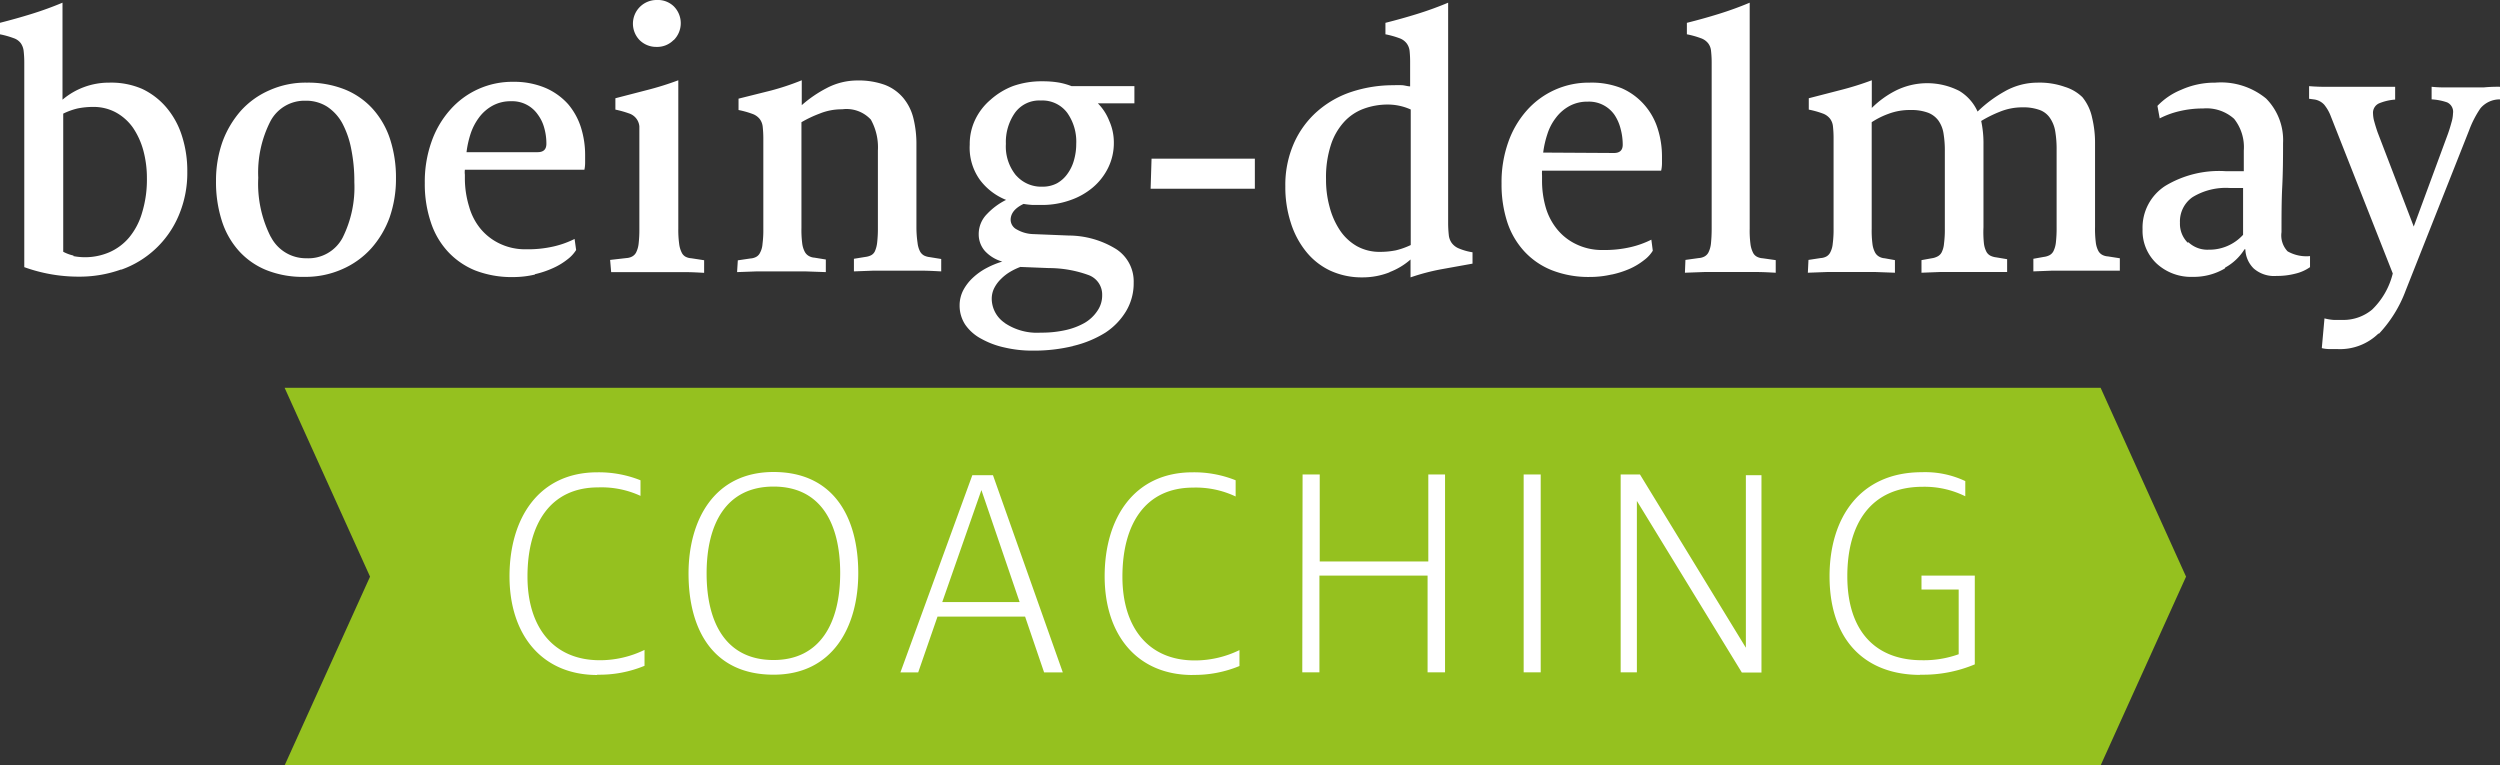
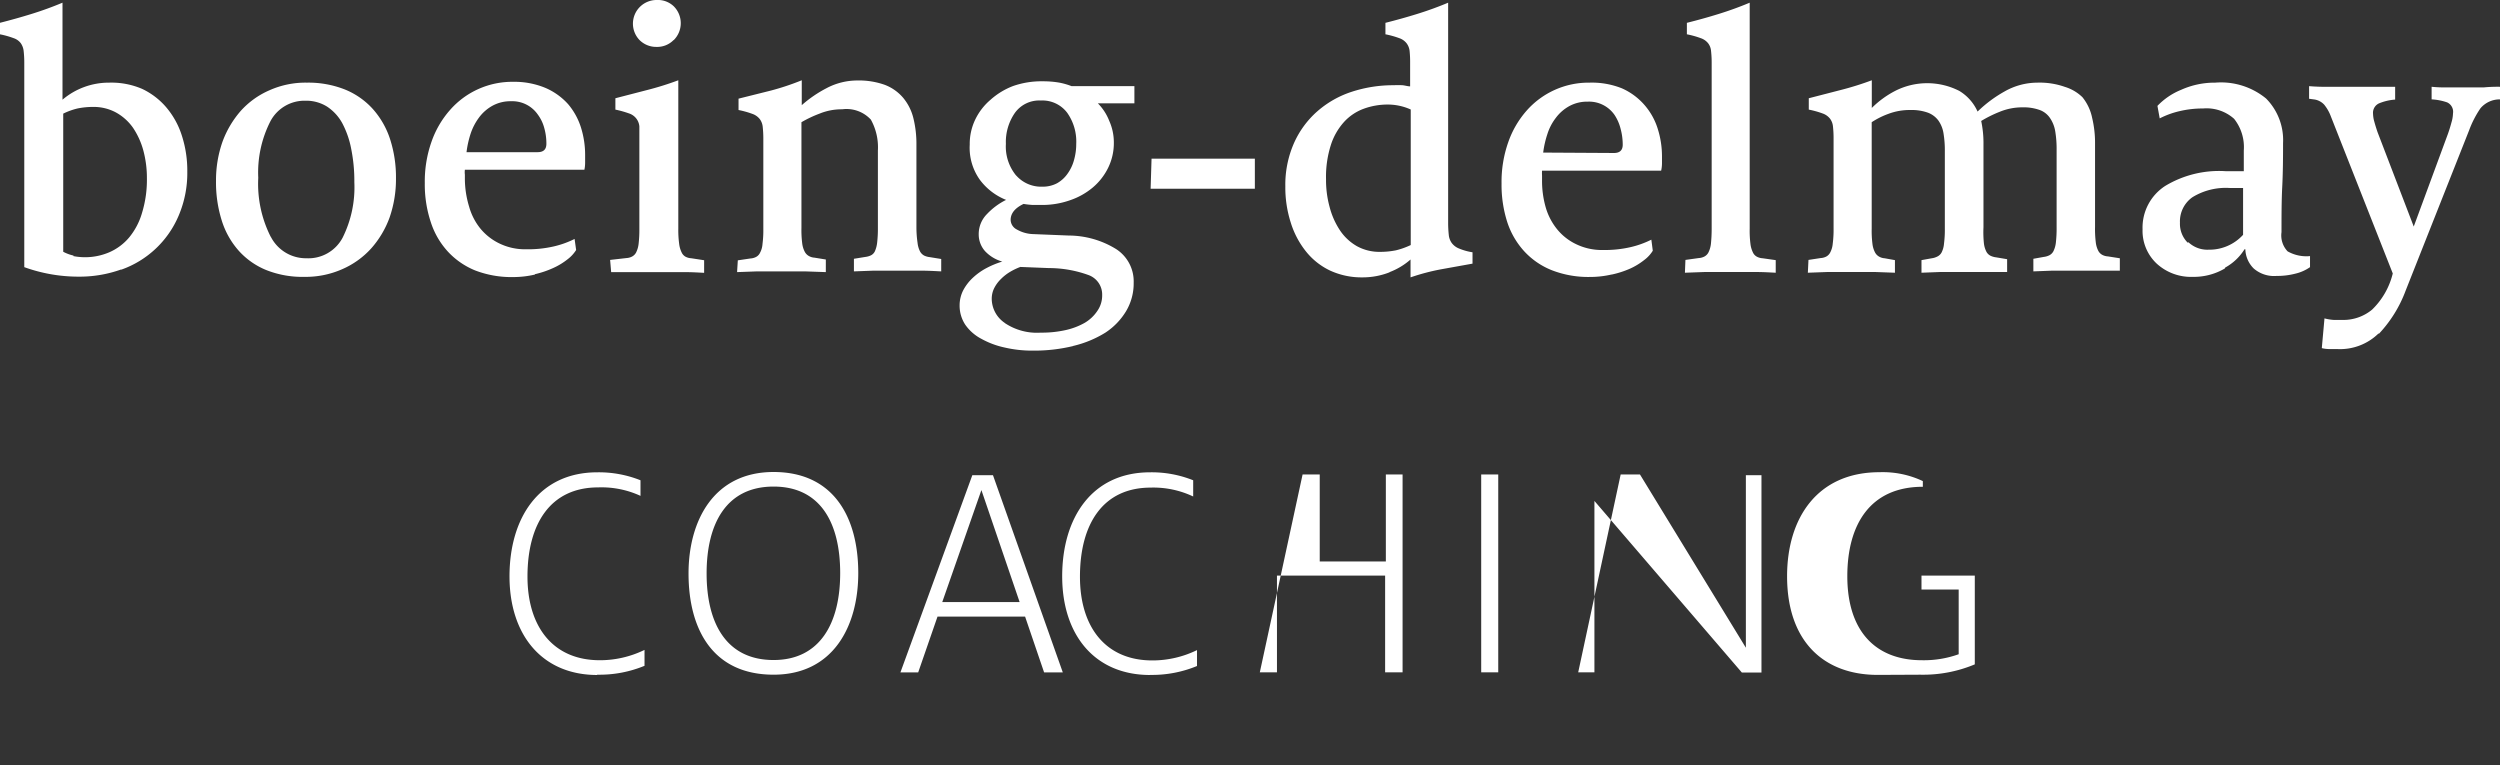
<svg xmlns="http://www.w3.org/2000/svg" id="Ebene_1" data-name="Ebene 1" viewBox="0 0 242 74.09">
  <rect x="0" y="0" width="242" height="74.09" fill="#333333" stroke="none" />
  <defs>
    <style>.cls-1{fill:none;}.cls-2{fill:#95c11f;}.cls-3{clip-path:url(#clip-path);}.cls-4{fill:#fff;}</style>
    <clipPath id="clip-path">
      <rect class="cls-1" x="-134.12" y="-90.51" width="510.24" height="255.12" />
    </clipPath>
  </defs>
  <title>Zeichenfläche 1</title>
-   <polygon class="cls-2" points="27.55 37.54 35.82 55.82 27.55 74.09 203.34 74.09 211.61 55.82 203.34 37.54 27.55 37.54" />
  <g class="cls-3">
-     <path class="cls-4" d="M185.88,65.31a12.92,12.92,0,0,0,5.28-1V55.72H186v1.35h3.6v6.26a10,10,0,0,1-3.56.58c-4.46,0-7.22-2.79-7.22-8.13,0-5,2.21-8.66,7.31-8.66a8.89,8.89,0,0,1,4.11.92V46.57a9.08,9.08,0,0,0-4.2-.86c-6,0-8.94,4.42-8.94,10.07,0,6.29,3.53,9.55,8.78,9.55m-29-.25h1.57V48.49L168.61,65.1h1.9V46H169V62.7L158.75,45.93h-1.87Zm-9.39,0h1.65V45.93h-1.65Zm-21.43,0h1.66V55.72h10.47v9.36h1.69V45.93h-1.62v8.42H127.75V45.93h-1.66Zm-10.65.25a11.36,11.36,0,0,0,4.57-.86V62.93a9.85,9.85,0,0,1-4.33,1c-4.51,0-7-3.22-7-8.1,0-5.13,2.24-8.63,6.85-8.63a9,9,0,0,1,4.11.86V46.49a10.79,10.79,0,0,0-4.17-.77c-5.65,0-8.51,4.42-8.51,10.07s3.13,9.55,8.51,9.55M95,47.44,98.7,58.28H91.21ZM87.16,65.09h1.72l1.87-5.4h8.48l1.84,5.4h1.81L96.12,46h-2Zm-12.28-1.2c-4.57,0-6.48-3.56-6.48-8.38s1.91-8.41,6.48-8.41,6.45,3.56,6.45,8.38-1.94,8.41-6.45,8.41m0,1.42c5.8,0,8.2-4.73,8.2-9.83,0-5.43-2.4-9.79-8.2-9.79s-8.23,4.73-8.23,9.82c0,5.44,2.37,9.8,8.23,9.8m-17.07,0a11.41,11.41,0,0,0,4.58-.86V62.91a9.85,9.85,0,0,1-4.33,1c-4.51,0-7-3.22-7-8.1,0-5.13,2.24-8.63,6.84-8.63A9,9,0,0,1,62,48V46.49a10.88,10.88,0,0,0-4.18-.77c-5.65,0-8.5,4.42-8.5,10.07s3.13,9.55,8.5,9.55" />
+     <path class="cls-4" d="M185.88,65.31a12.92,12.92,0,0,0,5.28-1V55.72H186v1.35h3.6v6.26a10,10,0,0,1-3.56.58c-4.46,0-7.22-2.79-7.22-8.13,0-5,2.21-8.66,7.31-8.66V46.57a9.08,9.08,0,0,0-4.2-.86c-6,0-8.94,4.42-8.94,10.07,0,6.29,3.53,9.55,8.78,9.55m-29-.25h1.57V48.49L168.61,65.1h1.9V46H169V62.7L158.75,45.93h-1.87Zm-9.39,0h1.65V45.93h-1.65Zm-21.43,0h1.66V55.72h10.47v9.36h1.69V45.93h-1.62v8.42H127.75V45.93h-1.66Zm-10.65.25a11.36,11.36,0,0,0,4.57-.86V62.93a9.85,9.85,0,0,1-4.33,1c-4.51,0-7-3.22-7-8.1,0-5.13,2.24-8.63,6.85-8.63a9,9,0,0,1,4.11.86V46.49a10.79,10.79,0,0,0-4.17-.77c-5.65,0-8.51,4.42-8.51,10.07s3.13,9.55,8.51,9.55M95,47.44,98.7,58.28H91.21ZM87.16,65.09h1.72l1.87-5.4h8.48l1.84,5.4h1.81L96.12,46h-2Zm-12.28-1.2c-4.57,0-6.48-3.56-6.48-8.38s1.91-8.41,6.48-8.41,6.45,3.56,6.45,8.38-1.94,8.41-6.45,8.41m0,1.42c5.8,0,8.2-4.73,8.2-9.83,0-5.43-2.4-9.79-8.2-9.79s-8.23,4.73-8.23,9.82c0,5.44,2.37,9.8,8.23,9.8m-17.07,0a11.41,11.41,0,0,0,4.58-.86V62.91a9.85,9.85,0,0,1-4.33,1c-4.51,0-7-3.22-7-8.1,0-5.13,2.24-8.63,6.84-8.63A9,9,0,0,1,62,48V46.49a10.88,10.88,0,0,0-4.18-.77c-5.65,0-8.5,4.42-8.5,10.07s3.13,9.55,8.5,9.55" />
    <path class="cls-4" d="M230.26,32.33a12.36,12.36,0,0,0,2.6-4.18L239,12.64a9.81,9.81,0,0,1,1.11-2.16A2.44,2.44,0,0,1,242,9.62V8.4a14.63,14.63,0,0,0-1.57.06h-3.55a12.29,12.29,0,0,1-1.5-.06V9.62a5.46,5.46,0,0,1,1.5.29,1,1,0,0,1,.57,1.07,3.31,3.31,0,0,1-.15.88c-.1.37-.21.73-.33,1.07l-3.32,9-3.5-9.13c-.12-.35-.22-.67-.31-1a3,3,0,0,1-.13-.79,1,1,0,0,1,.57-1,5,5,0,0,1,1.57-.37V8.4h-6.38a19.49,19.49,0,0,1-1.95-.06V9.56l.52.07a1.64,1.64,0,0,1,.94.5,4,4,0,0,1,.64,1.12l6,15.22a7.26,7.26,0,0,1-2,3.5,4.35,4.35,0,0,1-2.8,1h-.89a4.77,4.77,0,0,1-.92-.15l-.26,2.88a3.22,3.22,0,0,0,.76.09h.75a5.32,5.32,0,0,0,4-1.53m-18.49-8.77a2.58,2.58,0,0,1-.75-1.93,2.86,2.86,0,0,1,1.21-2.47,6.17,6.17,0,0,1,3.65-.89h1.25v4.53a4.41,4.41,0,0,1-3.35,1.44,2.67,2.67,0,0,1-1.94-.72m3.56,2.45a5.12,5.12,0,0,0,1.87-1.77h.08a2.72,2.72,0,0,0,.81,1.86,3,3,0,0,0,2.21.72,7,7,0,0,0,1.82-.22,4.12,4.12,0,0,0,1.42-.63V24.79a3.66,3.66,0,0,1-2.17-.46,2.24,2.24,0,0,1-.59-1.86c0-1.54,0-3,.07-4.38s.08-2.79.08-4.24a5.72,5.72,0,0,0-1.64-4.31A6.87,6.87,0,0,0,214.44,8a7.92,7.92,0,0,0-3.32.7,6.6,6.6,0,0,0-2.28,1.55l.22,1.21a8.18,8.18,0,0,1,1.92-.7,9.73,9.73,0,0,1,2.28-.26,4,4,0,0,1,3,1,4.41,4.41,0,0,1,.94,3.07v2h-1.77A10.09,10.09,0,0,0,209.59,18a4.8,4.8,0,0,0-2.19,4.2,4.35,4.35,0,0,0,1.36,3.31,4.91,4.91,0,0,0,3.5,1.29,5.92,5.92,0,0,0,3.1-.81M175,26.4l1.89-.07h4.63l1.91.07V25.18l-1-.18a1.22,1.22,0,0,1-.55-.17,1,1,0,0,1-.39-.42,2.4,2.4,0,0,1-.24-.83,10.06,10.06,0,0,1-.07-1.45V11.83a7.67,7.67,0,0,1,1.62-.81,5.78,5.78,0,0,1,2.14-.37,4.63,4.63,0,0,1,1.69.26,2.25,2.25,0,0,1,1,.75,2.93,2.93,0,0,1,.5,1.24,10,10,0,0,1,.13,1.73v7.48a10.35,10.35,0,0,1-.08,1.47,2.29,2.29,0,0,1-.23.85.93.93,0,0,1-.41.4A1.68,1.68,0,0,1,187,25l-1,.18v1.22l1.81-.07h6.48V25.09l-1.07-.18a1.68,1.68,0,0,1-.53-.15.93.93,0,0,1-.41-.4,2.4,2.4,0,0,1-.24-.83A10.55,10.55,0,0,1,192,22V14a10.34,10.34,0,0,0-.22-2.29,11.67,11.67,0,0,1,1.77-.88,5.77,5.77,0,0,1,2.21-.44,4.63,4.63,0,0,1,1.69.26,2.05,2.05,0,0,1,1,.79,3.19,3.19,0,0,1,.5,1.29,10.24,10.24,0,0,1,.13,1.75V22a12.06,12.06,0,0,1-.07,1.47,2.51,2.51,0,0,1-.24.85.93.93,0,0,1-.41.4,1.68,1.68,0,0,1-.53.15l-1,.18v1.22l1.81-.07h6.56V25l-1.15-.18a1.33,1.33,0,0,1-.55-.15.94.94,0,0,1-.39-.4,2.4,2.4,0,0,1-.24-.83,10.55,10.55,0,0,1-.07-1.49v-8a10.36,10.36,0,0,0-.28-2.54,4.67,4.67,0,0,0-.94-2,4.17,4.17,0,0,0-1.7-1A7.34,7.34,0,0,0,197.21,8a6.45,6.45,0,0,0-3.18.86,12.32,12.32,0,0,0-2.6,1.94,4.46,4.46,0,0,0-1.77-2,6.83,6.83,0,0,0-6.21,0,9.18,9.18,0,0,0-2.26,1.65V7.77a28.79,28.79,0,0,1-3,.94l-3.1.8v1.1a8.74,8.74,0,0,1,1.33.37,1.57,1.57,0,0,1,.72.5,1.48,1.48,0,0,1,.29.75,10.32,10.32,0,0,1,.06,1.11v8.77a10.35,10.35,0,0,1-.08,1.47,2.25,2.25,0,0,1-.24.85.92.92,0,0,1-.38.4,1.33,1.33,0,0,1-.55.15l-1.18.18Zm-11.9,0,1.93-.07h4.86c.87,0,1.55.05,2,.07V25.18L170.62,25a1.33,1.33,0,0,1-.55-.15.88.88,0,0,1-.39-.42,2.58,2.58,0,0,1-.24-.85,10.06,10.06,0,0,1-.07-1.45V.26c-1,.42-2,.78-3,1.09s-2,.59-3.08.86V3.32a8.74,8.74,0,0,1,1.33.37,1.55,1.55,0,0,1,.72.49,1.4,1.4,0,0,1,.29.76,10,10,0,0,1,.06,1.1V22.11a14.46,14.46,0,0,1-.07,1.47,2.51,2.51,0,0,1-.24.85.94.94,0,0,1-.39.4,1.33,1.33,0,0,1-.55.15l-1.29.18ZM149.38,14.77a9.38,9.38,0,0,1,.41-1.8,5,5,0,0,1,.83-1.58,4.06,4.06,0,0,1,1.31-1.13,3.6,3.6,0,0,1,1.76-.42,3,3,0,0,1,2.6,1.29,4.32,4.32,0,0,1,.59,1.36,5.91,5.91,0,0,1,.2,1.51c0,.54-.28.81-.85.81ZM156,26.58A9.21,9.21,0,0,0,157.8,26a6.52,6.52,0,0,0,1.36-.83,3.24,3.24,0,0,0,.83-.9l-.14-1.07a9,9,0,0,1-2,.72,11.08,11.08,0,0,1-2.69.28,5.69,5.69,0,0,1-2.54-.54,5.31,5.31,0,0,1-1.86-1.43,6,6,0,0,1-1.13-2.14,9.3,9.3,0,0,1-.36-2.67V17a3.84,3.84,0,0,1,0-.48H160.8a3.27,3.27,0,0,0,.08-.7v-.7a8.83,8.83,0,0,0-.41-2.65,6.38,6.38,0,0,0-1.27-2.29A6.24,6.24,0,0,0,157,8.55,7.81,7.81,0,0,0,153.88,8a8,8,0,0,0-6.12,2.73A9.18,9.18,0,0,0,146,13.76a11.57,11.57,0,0,0-.65,4,11.83,11.83,0,0,0,.55,3.73,7.72,7.72,0,0,0,1.66,2.85,7.28,7.28,0,0,0,2.69,1.83,9.74,9.74,0,0,0,3.66.64,9.27,9.27,0,0,0,2.1-.24m-24.66-2.74a4.9,4.9,0,0,1-1.64-1.53,7.45,7.45,0,0,1-1-2.25,9.88,9.88,0,0,1-.35-2.71,10.13,10.13,0,0,1,.46-3.28,6.09,6.09,0,0,1,1.27-2.24A4.83,4.83,0,0,1,132,10.53a6.72,6.72,0,0,1,2.35-.41,5.42,5.42,0,0,1,2.21.48V23.72a7.39,7.39,0,0,1-1.43.51,7.66,7.66,0,0,1-1.51.15,4.51,4.51,0,0,1-2.27-.55m3.19,2.5a6.61,6.61,0,0,0,2-1.21v1.73a20.69,20.69,0,0,1,3-.79l3-.54v-1.1a5.52,5.52,0,0,1-1.32-.37,1.62,1.62,0,0,1-.7-.54,1.6,1.6,0,0,1-.28-.79,10.88,10.88,0,0,1-.06-1.14V.26c-1,.42-2,.78-3,1.09s-2,.59-3.07.86V3.32a8.74,8.74,0,0,1,1.33.37,1.52,1.52,0,0,1,.71.49,1.49,1.49,0,0,1,.3.76,10.12,10.12,0,0,1,.05,1.1V8.36c-.22,0-.46-.08-.73-.11a8,8,0,0,0-.85,0,12.91,12.91,0,0,0-4.09.64,9.53,9.53,0,0,0-3.33,1.9,8.92,8.92,0,0,0-2.25,3.08,10,10,0,0,0-.83,4.18,11.12,11.12,0,0,0,.52,3.48,8.45,8.45,0,0,0,1.47,2.8,6.62,6.62,0,0,0,2.34,1.86,7.28,7.28,0,0,0,3.15.66,7.11,7.11,0,0,0,2.58-.48m-23.1-8.1h10.09V15.36h-10ZM98.37,17a4.4,4.4,0,0,1-1-3.07,4.93,4.93,0,0,1,.87-3,2.9,2.9,0,0,1,2.52-1.2,3,3,0,0,1,2.54,1.18,4.81,4.81,0,0,1,.88,3,5.77,5.77,0,0,1-.22,1.6,4.09,4.09,0,0,1-.64,1.33,3.08,3.08,0,0,1-1,.9,2.94,2.94,0,0,1-1.42.33A3.22,3.22,0,0,1,98.38,17M97.25,31.25A2.84,2.84,0,0,1,96,28.89a2.3,2.3,0,0,1,.24-1A3.31,3.31,0,0,1,96.9,27a4.43,4.43,0,0,1,.87-.68,6.13,6.13,0,0,1,1-.48l2.76.11a11.23,11.23,0,0,1,3.85.68,2,2,0,0,1,1.31,1.93,2.6,2.6,0,0,1-.45,1.51A3.76,3.76,0,0,1,105,31.25a6.69,6.69,0,0,1-1.88.71,10.57,10.57,0,0,1-2.38.24,5.58,5.58,0,0,1-3.46-.92m6.59,2.21A10.44,10.44,0,0,0,107,32.2a6.48,6.48,0,0,0,2-2.07,5.25,5.25,0,0,0,.74-2.76,3.72,3.72,0,0,0-1.7-3.26,8.79,8.79,0,0,0-4.57-1.31L100,22.66a3.36,3.36,0,0,1-1.58-.45,1.07,1.07,0,0,1-.59-.92c0-.64.42-1.15,1.25-1.55a8.65,8.65,0,0,0,.89.1h.88a8.07,8.07,0,0,0,2.71-.45,6.86,6.86,0,0,0,2.21-1.23,5.88,5.88,0,0,0,1.49-1.9,5.42,5.42,0,0,0,.56-2.47,5.08,5.08,0,0,0-.45-2.1A4.94,4.94,0,0,0,106.27,10h3.54V8.34h-6.08A6.83,6.83,0,0,0,102.55,8a9.22,9.22,0,0,0-1.66-.13,8.27,8.27,0,0,0-2.83.46,7,7,0,0,0-2.18,1.33,5.79,5.79,0,0,0-1.48,1.92A5.46,5.46,0,0,0,93.87,14a5.32,5.32,0,0,0,1,3.43,5.9,5.9,0,0,0,2.52,1.92,6.47,6.47,0,0,0-1.84,1.36,2.74,2.74,0,0,0-.81,1.95,2.43,2.43,0,0,0,.62,1.66,3.64,3.64,0,0,0,1.66,1,8.49,8.49,0,0,0-1.53.63,6.1,6.1,0,0,0-1.32.94,4.55,4.55,0,0,0-.93,1.21,3.21,3.21,0,0,0-.35,1.46,3.35,3.35,0,0,0,.56,1.89A4.37,4.37,0,0,0,95,32.8a8.14,8.14,0,0,0,2.25.84,11.67,11.67,0,0,0,2.76.3,16,16,0,0,0,3.9-.45M71.35,26.34l1.92-.07h4.67l2,.07V25.12l-1.11-.18a1.22,1.22,0,0,1-.55-.17,1,1,0,0,1-.39-.42,2.4,2.4,0,0,1-.24-.83,10.06,10.06,0,0,1-.07-1.45V11.83A11.41,11.41,0,0,1,79.33,11a5.65,5.65,0,0,1,2.19-.42,3.21,3.21,0,0,1,2.78,1,5.52,5.52,0,0,1,.68,3V22a12.06,12.06,0,0,1-.07,1.47,2.81,2.81,0,0,1-.22.85.84.84,0,0,1-.39.4,1.68,1.68,0,0,1-.53.15l-1.11.18v1.22l1.88-.07h4.57c.86,0,1.52.05,2,.07V25.07L90,24.89a1.67,1.67,0,0,1-.54-.15,1,1,0,0,1-.4-.4,2.4,2.4,0,0,1-.24-.83A10.55,10.55,0,0,1,88.71,22V14a10.31,10.31,0,0,0-.29-2.54,4.9,4.9,0,0,0-1-2,4.38,4.38,0,0,0-1.78-1.25A7.45,7.45,0,0,0,83,7.79a6.38,6.38,0,0,0-3,.75,11.79,11.79,0,0,0-2.39,1.64V7.77a24.54,24.54,0,0,1-3,1l-3.12.78v1.1a8.74,8.74,0,0,1,1.33.37,1.57,1.57,0,0,1,.72.5,1.48,1.48,0,0,1,.29.75,10.32,10.32,0,0,1,.06,1.11v8.77a10.35,10.35,0,0,1-.08,1.47,2.08,2.08,0,0,1-.24.85.87.87,0,0,1-.38.4,1.33,1.33,0,0,1-.55.15l-1.22.18ZM65.23,3.87a2.31,2.31,0,0,0,0-3.25A2.22,2.22,0,0,0,63.58,0a2.29,2.29,0,0,0-1.67,3.88l0,0a2.28,2.28,0,0,0,1.64.66,2.22,2.22,0,0,0,1.65-.66M59.16,26.34h7c.9,0,1.58.05,2,.07V25.19L66.92,25a1.37,1.37,0,0,1-.56-.15.91.91,0,0,1-.38-.42,2.58,2.58,0,0,1-.24-.85,10.07,10.07,0,0,1-.08-1.45V7.77a28.79,28.79,0,0,1-3,.94l-3.09.8v1.1a9.93,9.93,0,0,1,1.32.37,1.45,1.45,0,0,1,1,1.25c0,.3,0,.67,0,1.11v8.77a12.06,12.06,0,0,1-.07,1.47,2.51,2.51,0,0,1-.24.85.94.94,0,0,1-.39.4,1.33,1.33,0,0,1-.55.15l-1.58.18Zm-14-11.61a9.35,9.35,0,0,1,.4-1.8,5.56,5.56,0,0,1,.83-1.58,4.06,4.06,0,0,1,1.31-1.13,3.61,3.61,0,0,1,1.77-.42,3,3,0,0,1,2.59,1.29,3.83,3.83,0,0,1,.63,1.32,5.5,5.5,0,0,1,.2,1.51q0,.81-.84.81Zm6.63,11.81a9.21,9.21,0,0,0,1.79-.61,6.52,6.52,0,0,0,1.36-.83,3.39,3.39,0,0,0,.83-.9l-.15-1.07a9,9,0,0,1-2,.72,11.08,11.08,0,0,1-2.69.28,5.69,5.69,0,0,1-2.54-.54,5.43,5.43,0,0,1-1.86-1.43A5.86,5.86,0,0,1,45.41,20,9.31,9.31,0,0,1,45,17.35v-.44a1.93,1.93,0,0,1,0-.48H56.57a3.26,3.26,0,0,0,.07-.7V15a8.82,8.82,0,0,0-.4-2.65A6.53,6.53,0,0,0,55,10.09a6.28,6.28,0,0,0-2.2-1.58,7.81,7.81,0,0,0-3.13-.59,8,8,0,0,0-6.11,2.73,9.21,9.21,0,0,0-1.79,3.07,11.57,11.57,0,0,0-.65,4,11.57,11.57,0,0,0,.58,3.78,7.7,7.7,0,0,0,1.65,2.85A7.4,7.4,0,0,0,46,26.18a9.79,9.79,0,0,0,3.67.64,9.27,9.27,0,0,0,2.1-.24M26.21,22.93A11.34,11.34,0,0,1,25,17.21a10.89,10.89,0,0,1,1.17-5.46,3.73,3.73,0,0,1,3.39-2,3.8,3.8,0,0,1,2.1.57,4.51,4.51,0,0,1,1.48,1.62A8.8,8.8,0,0,1,34,14.43a15.63,15.63,0,0,1,.3,3.2A10.92,10.92,0,0,1,33.17,23a3.75,3.75,0,0,1-3.5,2,3.82,3.82,0,0,1-3.46-2.09m6.91,3.15a8.17,8.17,0,0,0,2.8-2,9.24,9.24,0,0,0,1.79-3,11.31,11.31,0,0,0,.62-3.78,12,12,0,0,0-.57-3.81,8.18,8.18,0,0,0-1.68-2.93,7.36,7.36,0,0,0-2.7-1.88A9.62,9.62,0,0,0,29.71,8a8.55,8.55,0,0,0-3.63.74,8,8,0,0,0-2.78,2,9.48,9.48,0,0,0-1.77,3,11.27,11.27,0,0,0-.62,3.78,12.29,12.29,0,0,0,.55,3.81,7.94,7.94,0,0,0,1.64,2.93,7.25,7.25,0,0,0,2.67,1.88,9.45,9.45,0,0,0,3.68.66,8.76,8.76,0,0,0,3.67-.74m-26-1.32a3.86,3.86,0,0,1-1-.37V11A6.62,6.62,0,0,1,7.5,10.5,7.66,7.66,0,0,1,9,10.35a4.54,4.54,0,0,1,2.23.54,4.92,4.92,0,0,1,1.64,1.47,7.37,7.37,0,0,1,1,2.19,10.19,10.19,0,0,1,.35,2.69,10.92,10.92,0,0,1-.47,3.36A6.63,6.63,0,0,1,12.49,23a5.26,5.26,0,0,1-1.91,1.42,5.95,5.95,0,0,1-3.48.37m4.62,1.32a9.44,9.44,0,0,0,5.58-5.25,10.49,10.49,0,0,0,.83-4.25,11,11,0,0,0-.52-3.46,7.91,7.91,0,0,0-1.49-2.73A7,7,0,0,0,13.75,8.6,7.53,7.53,0,0,0,10.58,8,6.93,6.93,0,0,0,6.05,9.65V.26c-1,.42-2,.78-3,1.09s-2,.59-3.06.86V3.32a8.62,8.62,0,0,1,1.32.37,1.45,1.45,0,0,1,.7.49,1.64,1.64,0,0,1,.28.76A10,10,0,0,1,2.35,6V25.86a15.44,15.44,0,0,0,5.3.92,11.89,11.89,0,0,0,4.09-.7" />
  </g>
</svg>